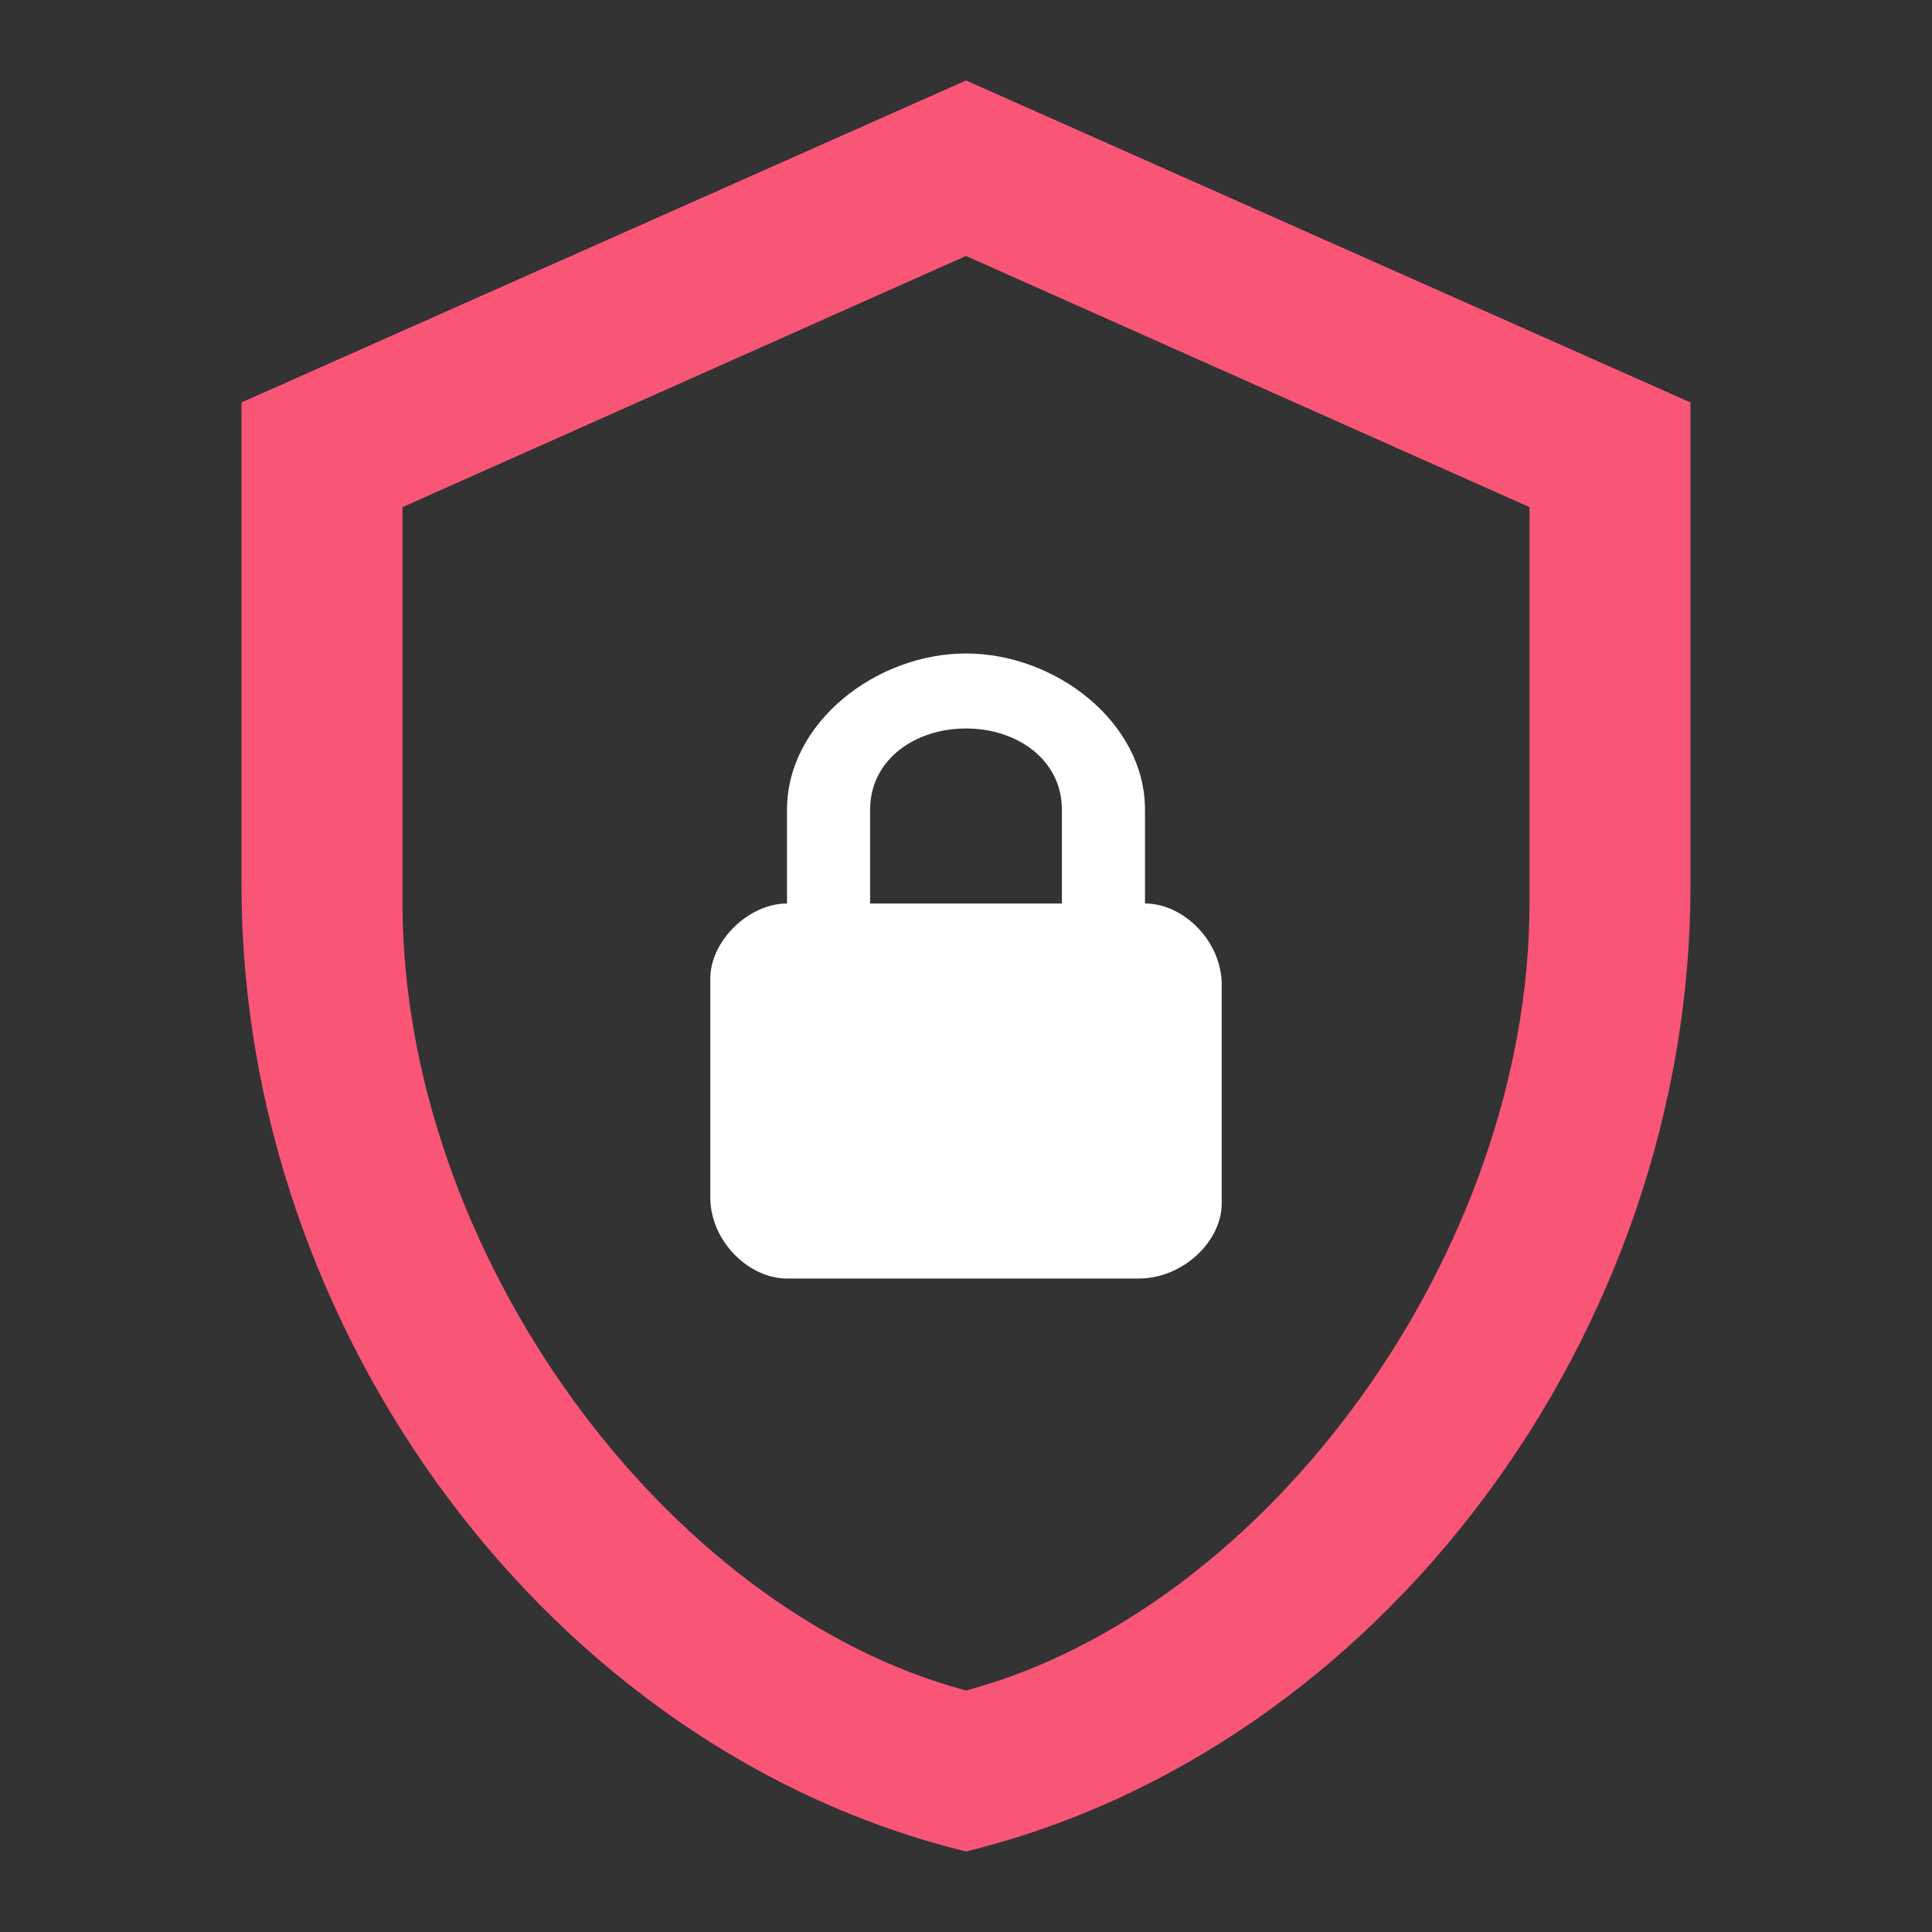
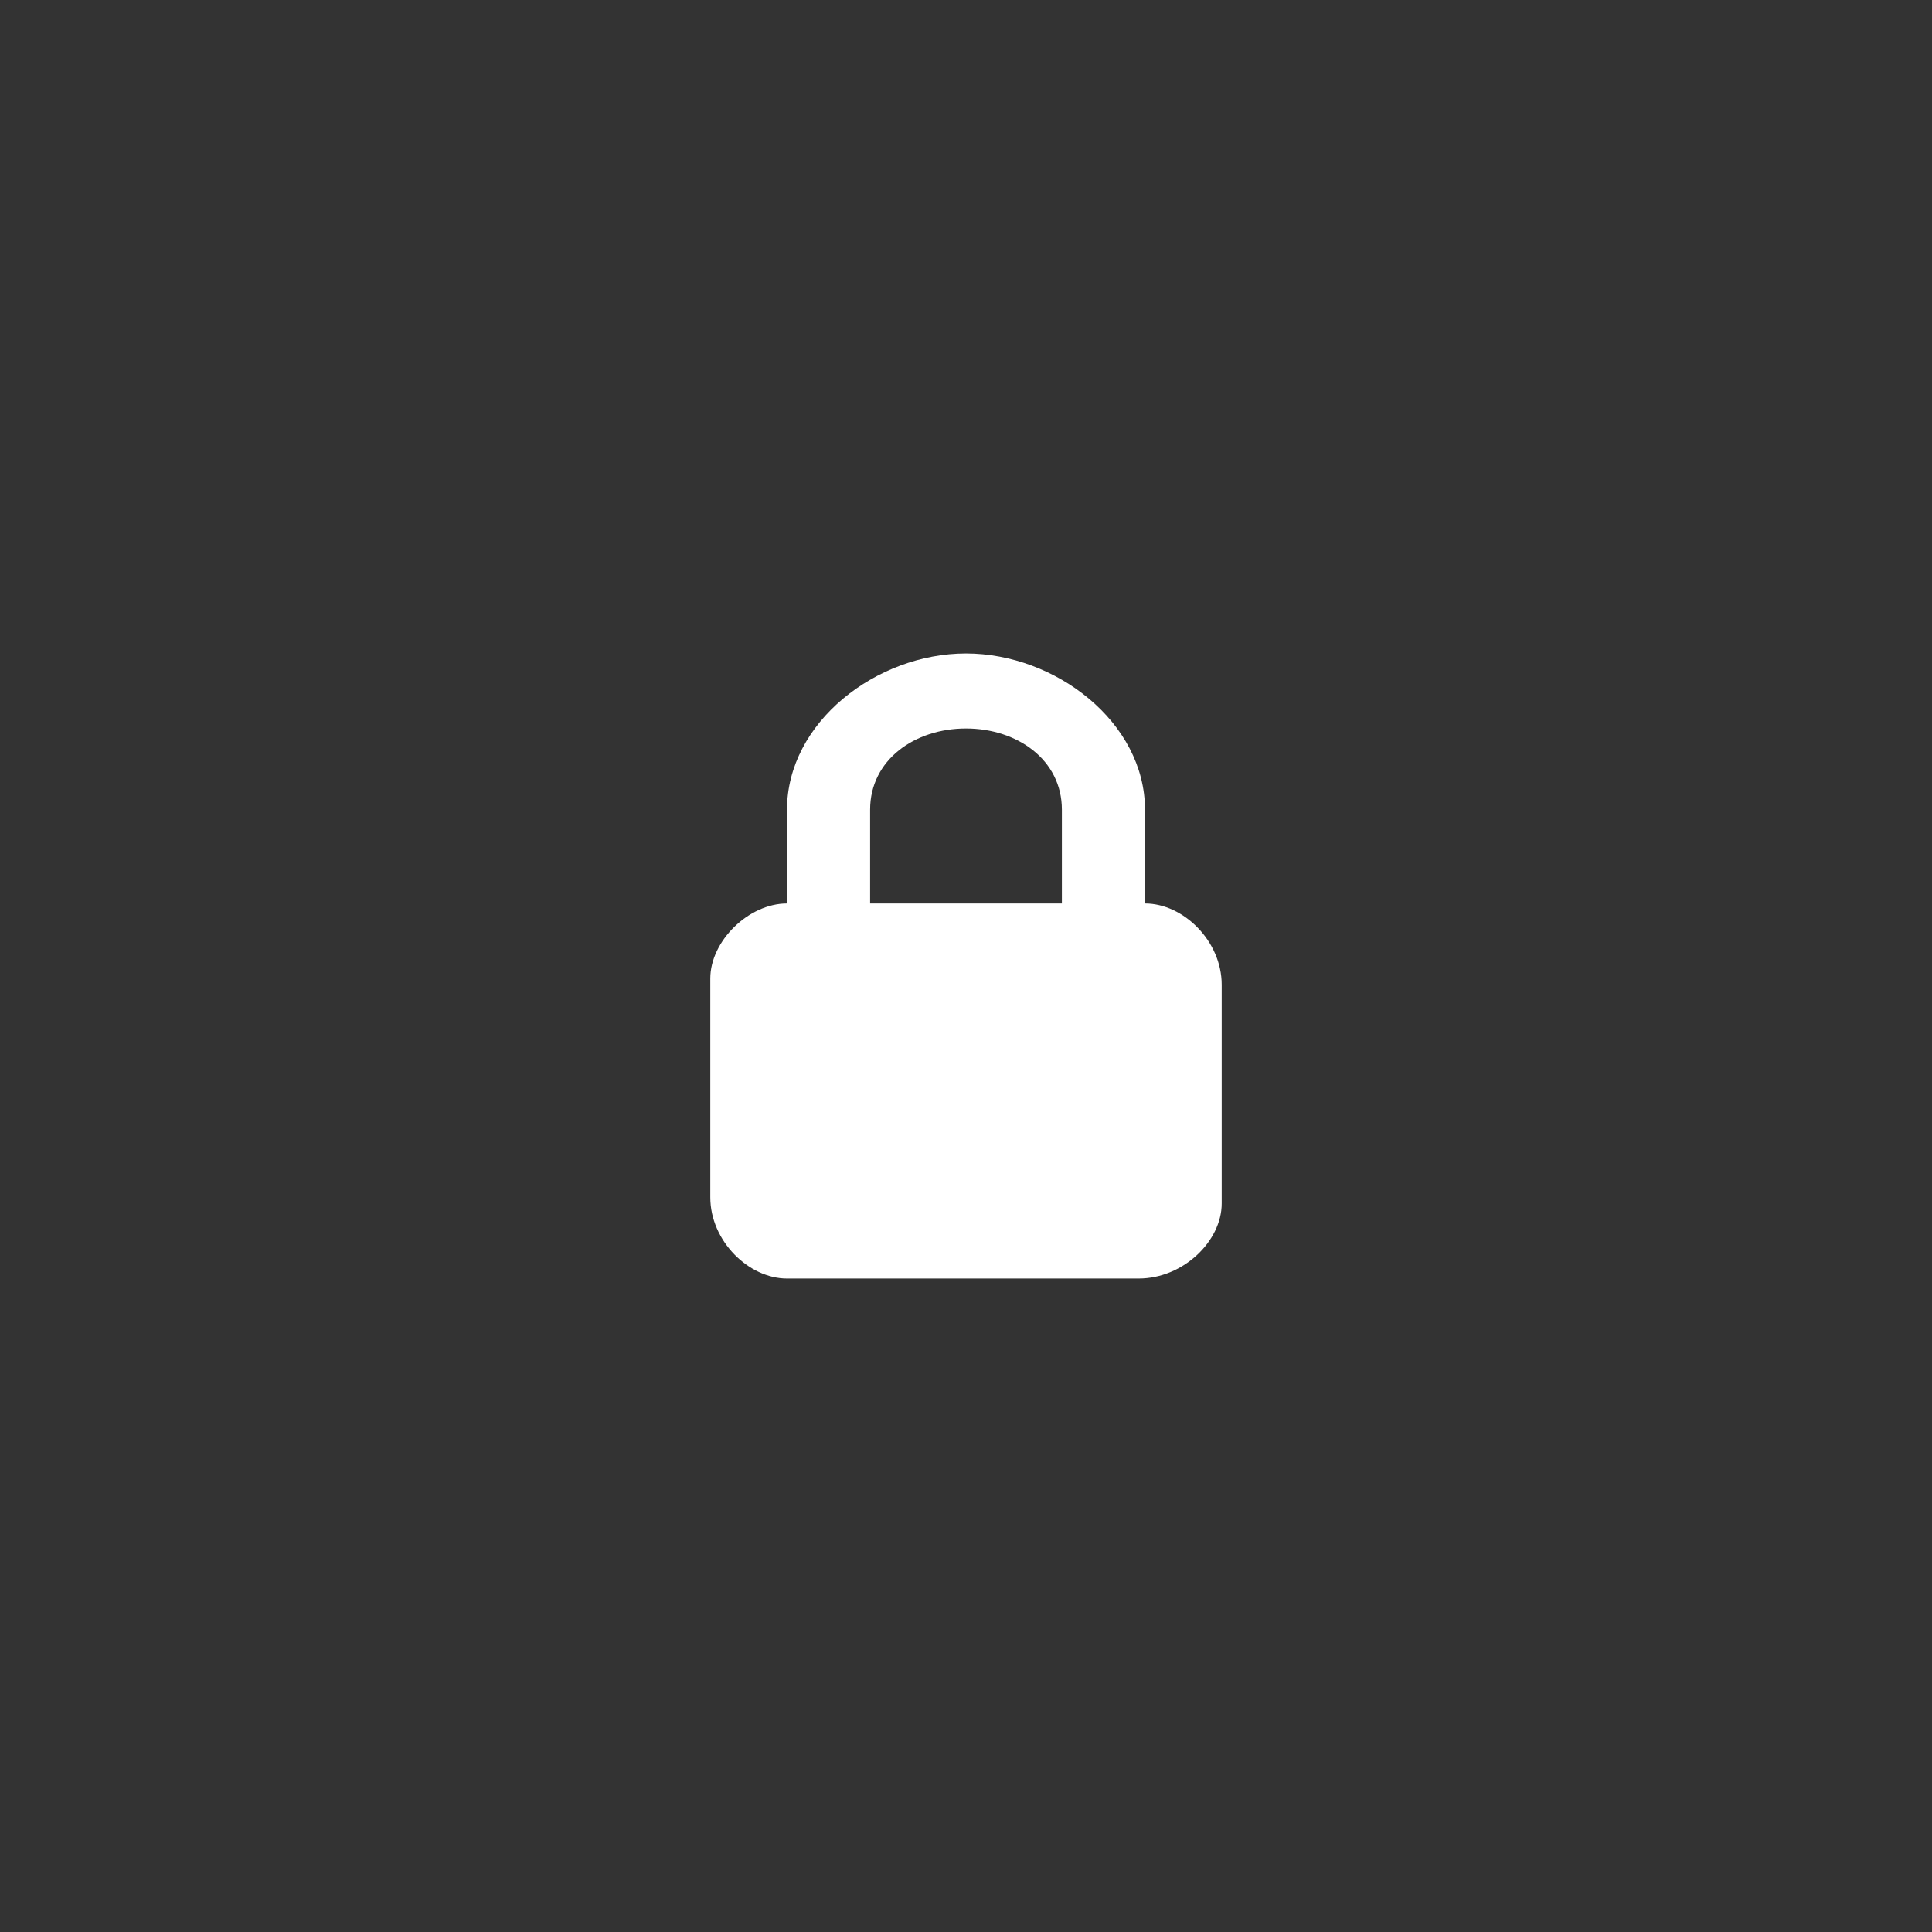
<svg xmlns="http://www.w3.org/2000/svg" width="68" height="68" viewBox="0 0 68 68" fill="none">
  <rect x="0" y="0" width="68" height="68" fill="#333333" stroke="none" />
  <path d="M40.3 31.8V28.5C40.3 25.42 37.15 23 34 23C30.85 23 27.7 25.42 27.7 28.5V31.8C26.35 31.8 25 33.12 25 34.44V42.14C25 43.68 26.35 45 27.7 45H40.075C41.65 45 43 43.68 43 42.36V34.66C43 33.12 41.65 31.8 40.3 31.8ZM37.375 31.8H30.625V28.5C30.625 26.74 32.2 25.64 34 25.64C35.8 25.64 37.375 26.74 37.375 28.5V31.8Z" fill="white" />
-   <path fill-rule="evenodd" clip-rule="evenodd" d="M34 65.165C48.62 61.595 59.5 46.89 59.5 31.165V14.165L34 2.832L8.5 14.165V31.165C8.5 46.89 19.38 61.595 34 65.165ZM53.833 31.789C53.833 44.029 44.625 56.665 34 59.499C23.375 56.665 14.167 44.029 14.167 31.789V17.849L34 9.009L53.833 17.849V31.789Z" fill="#F85577" />
</svg>